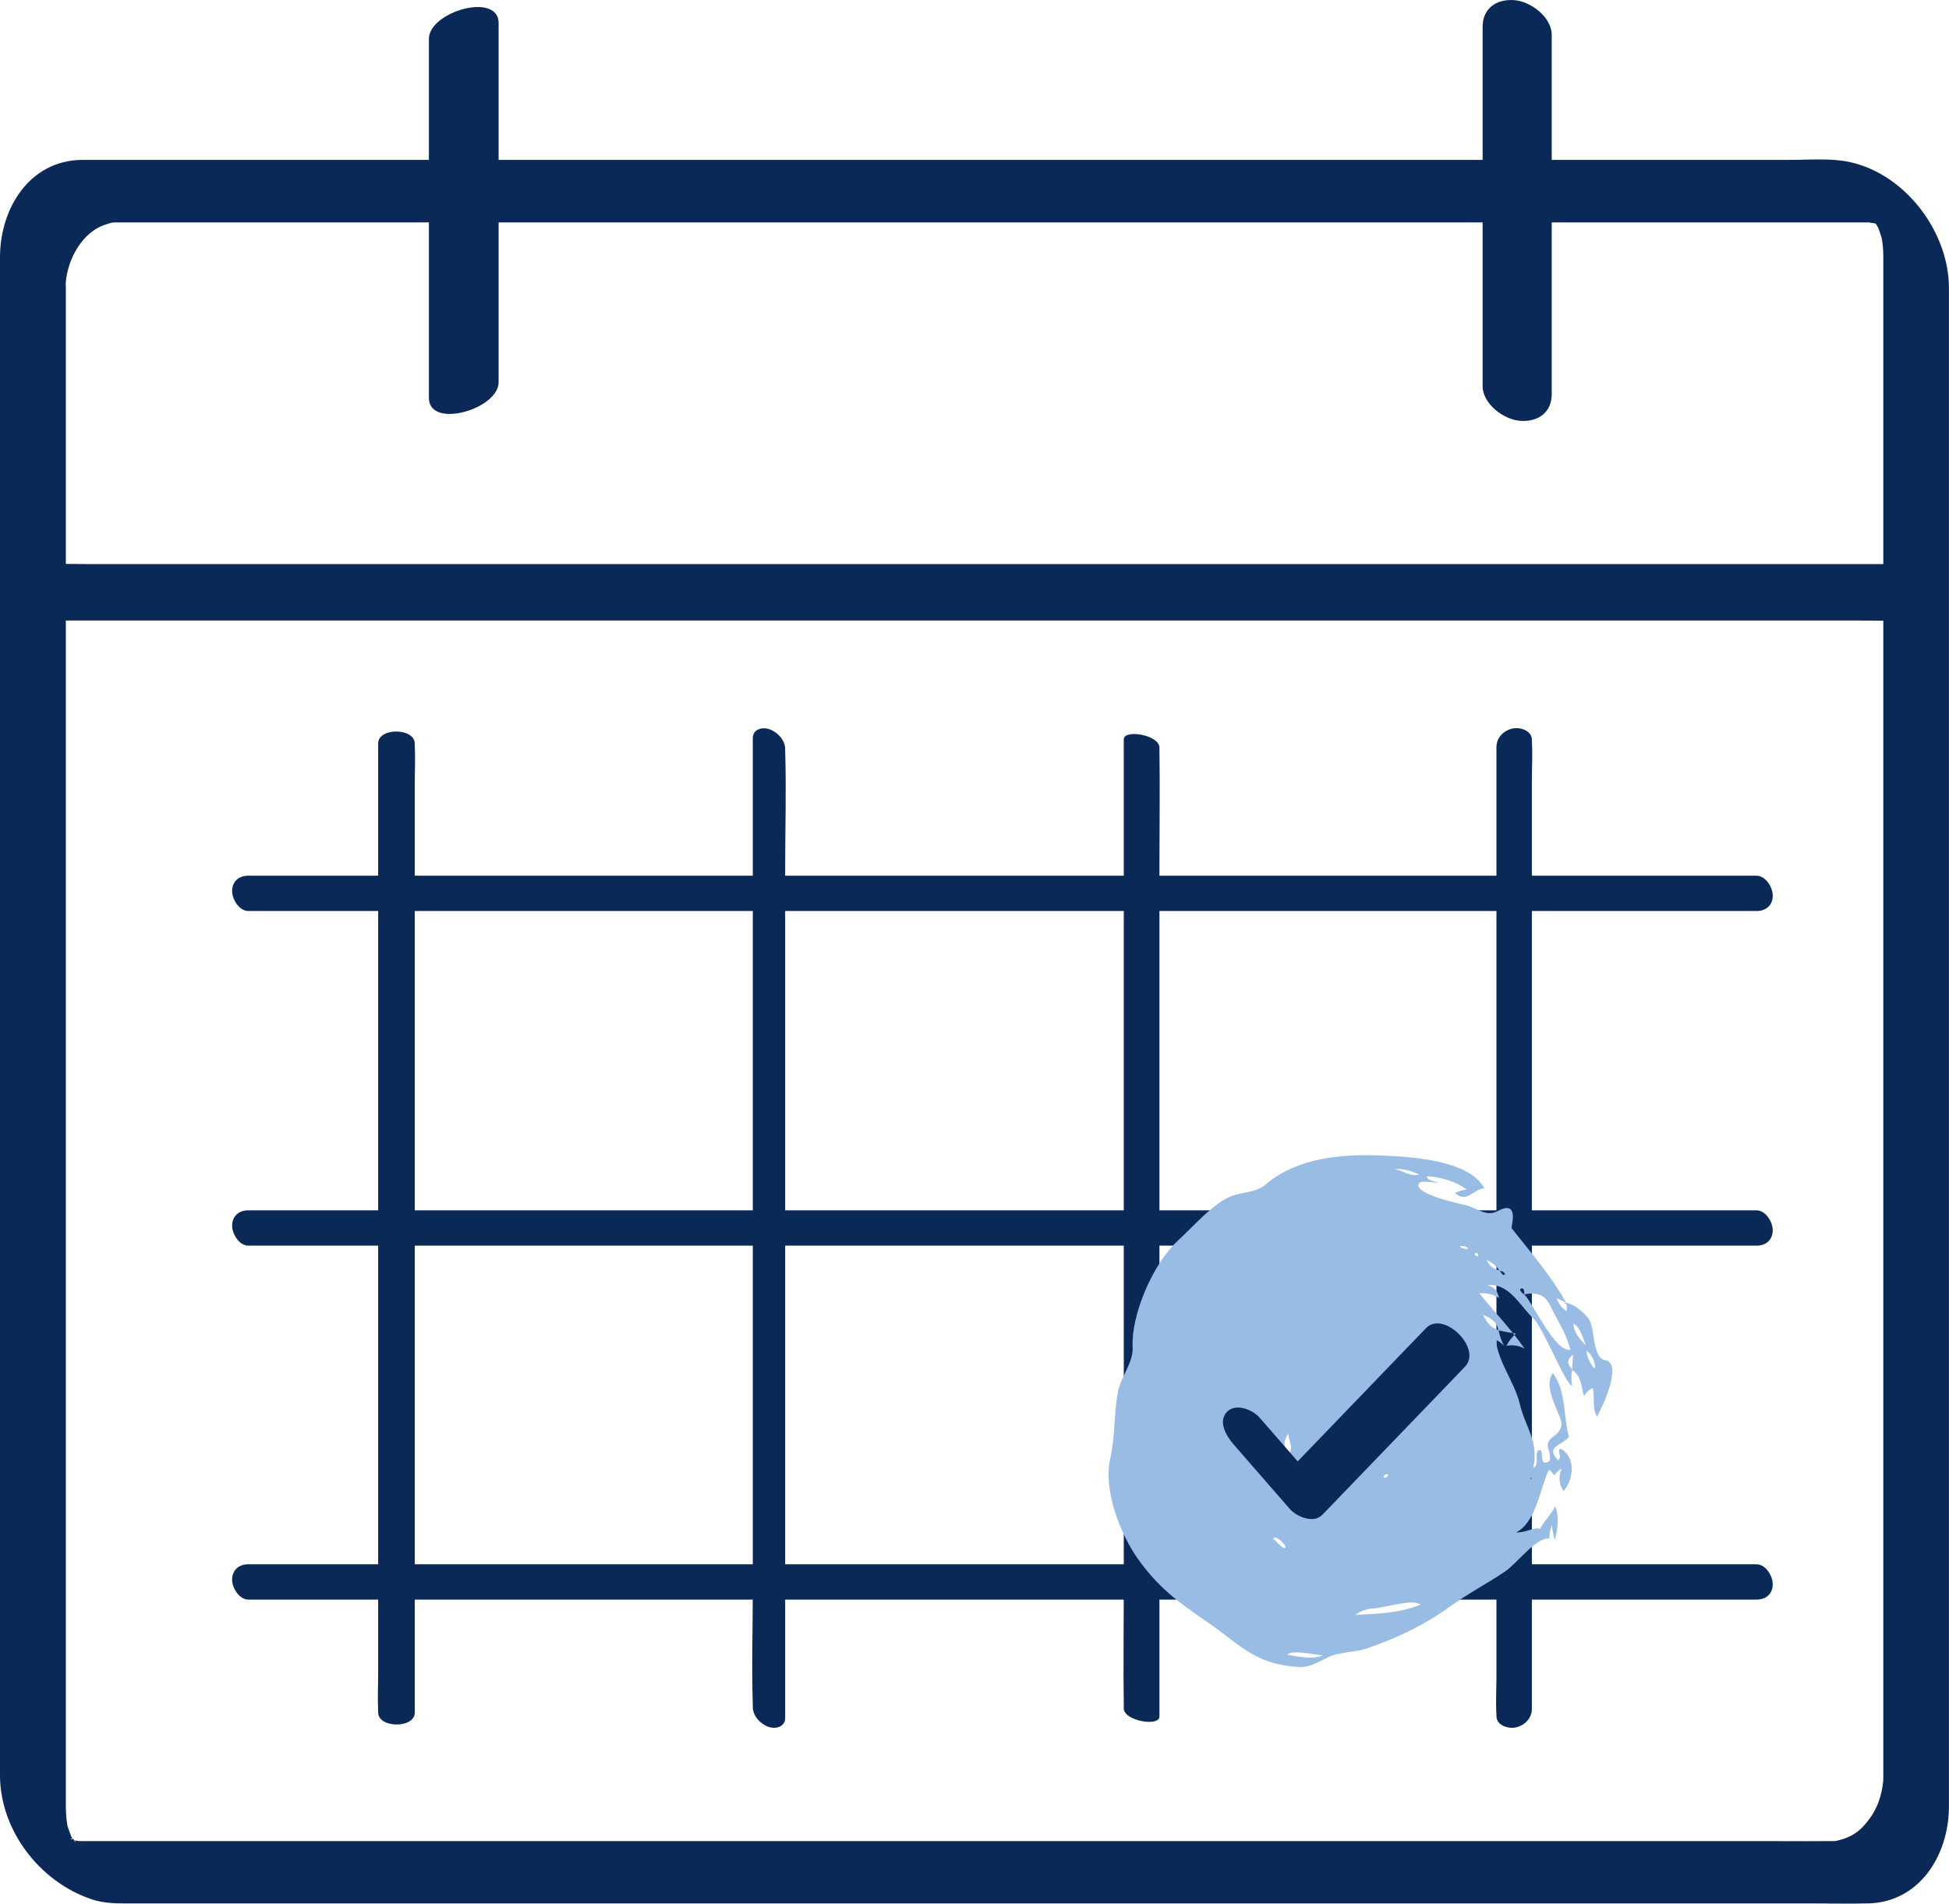
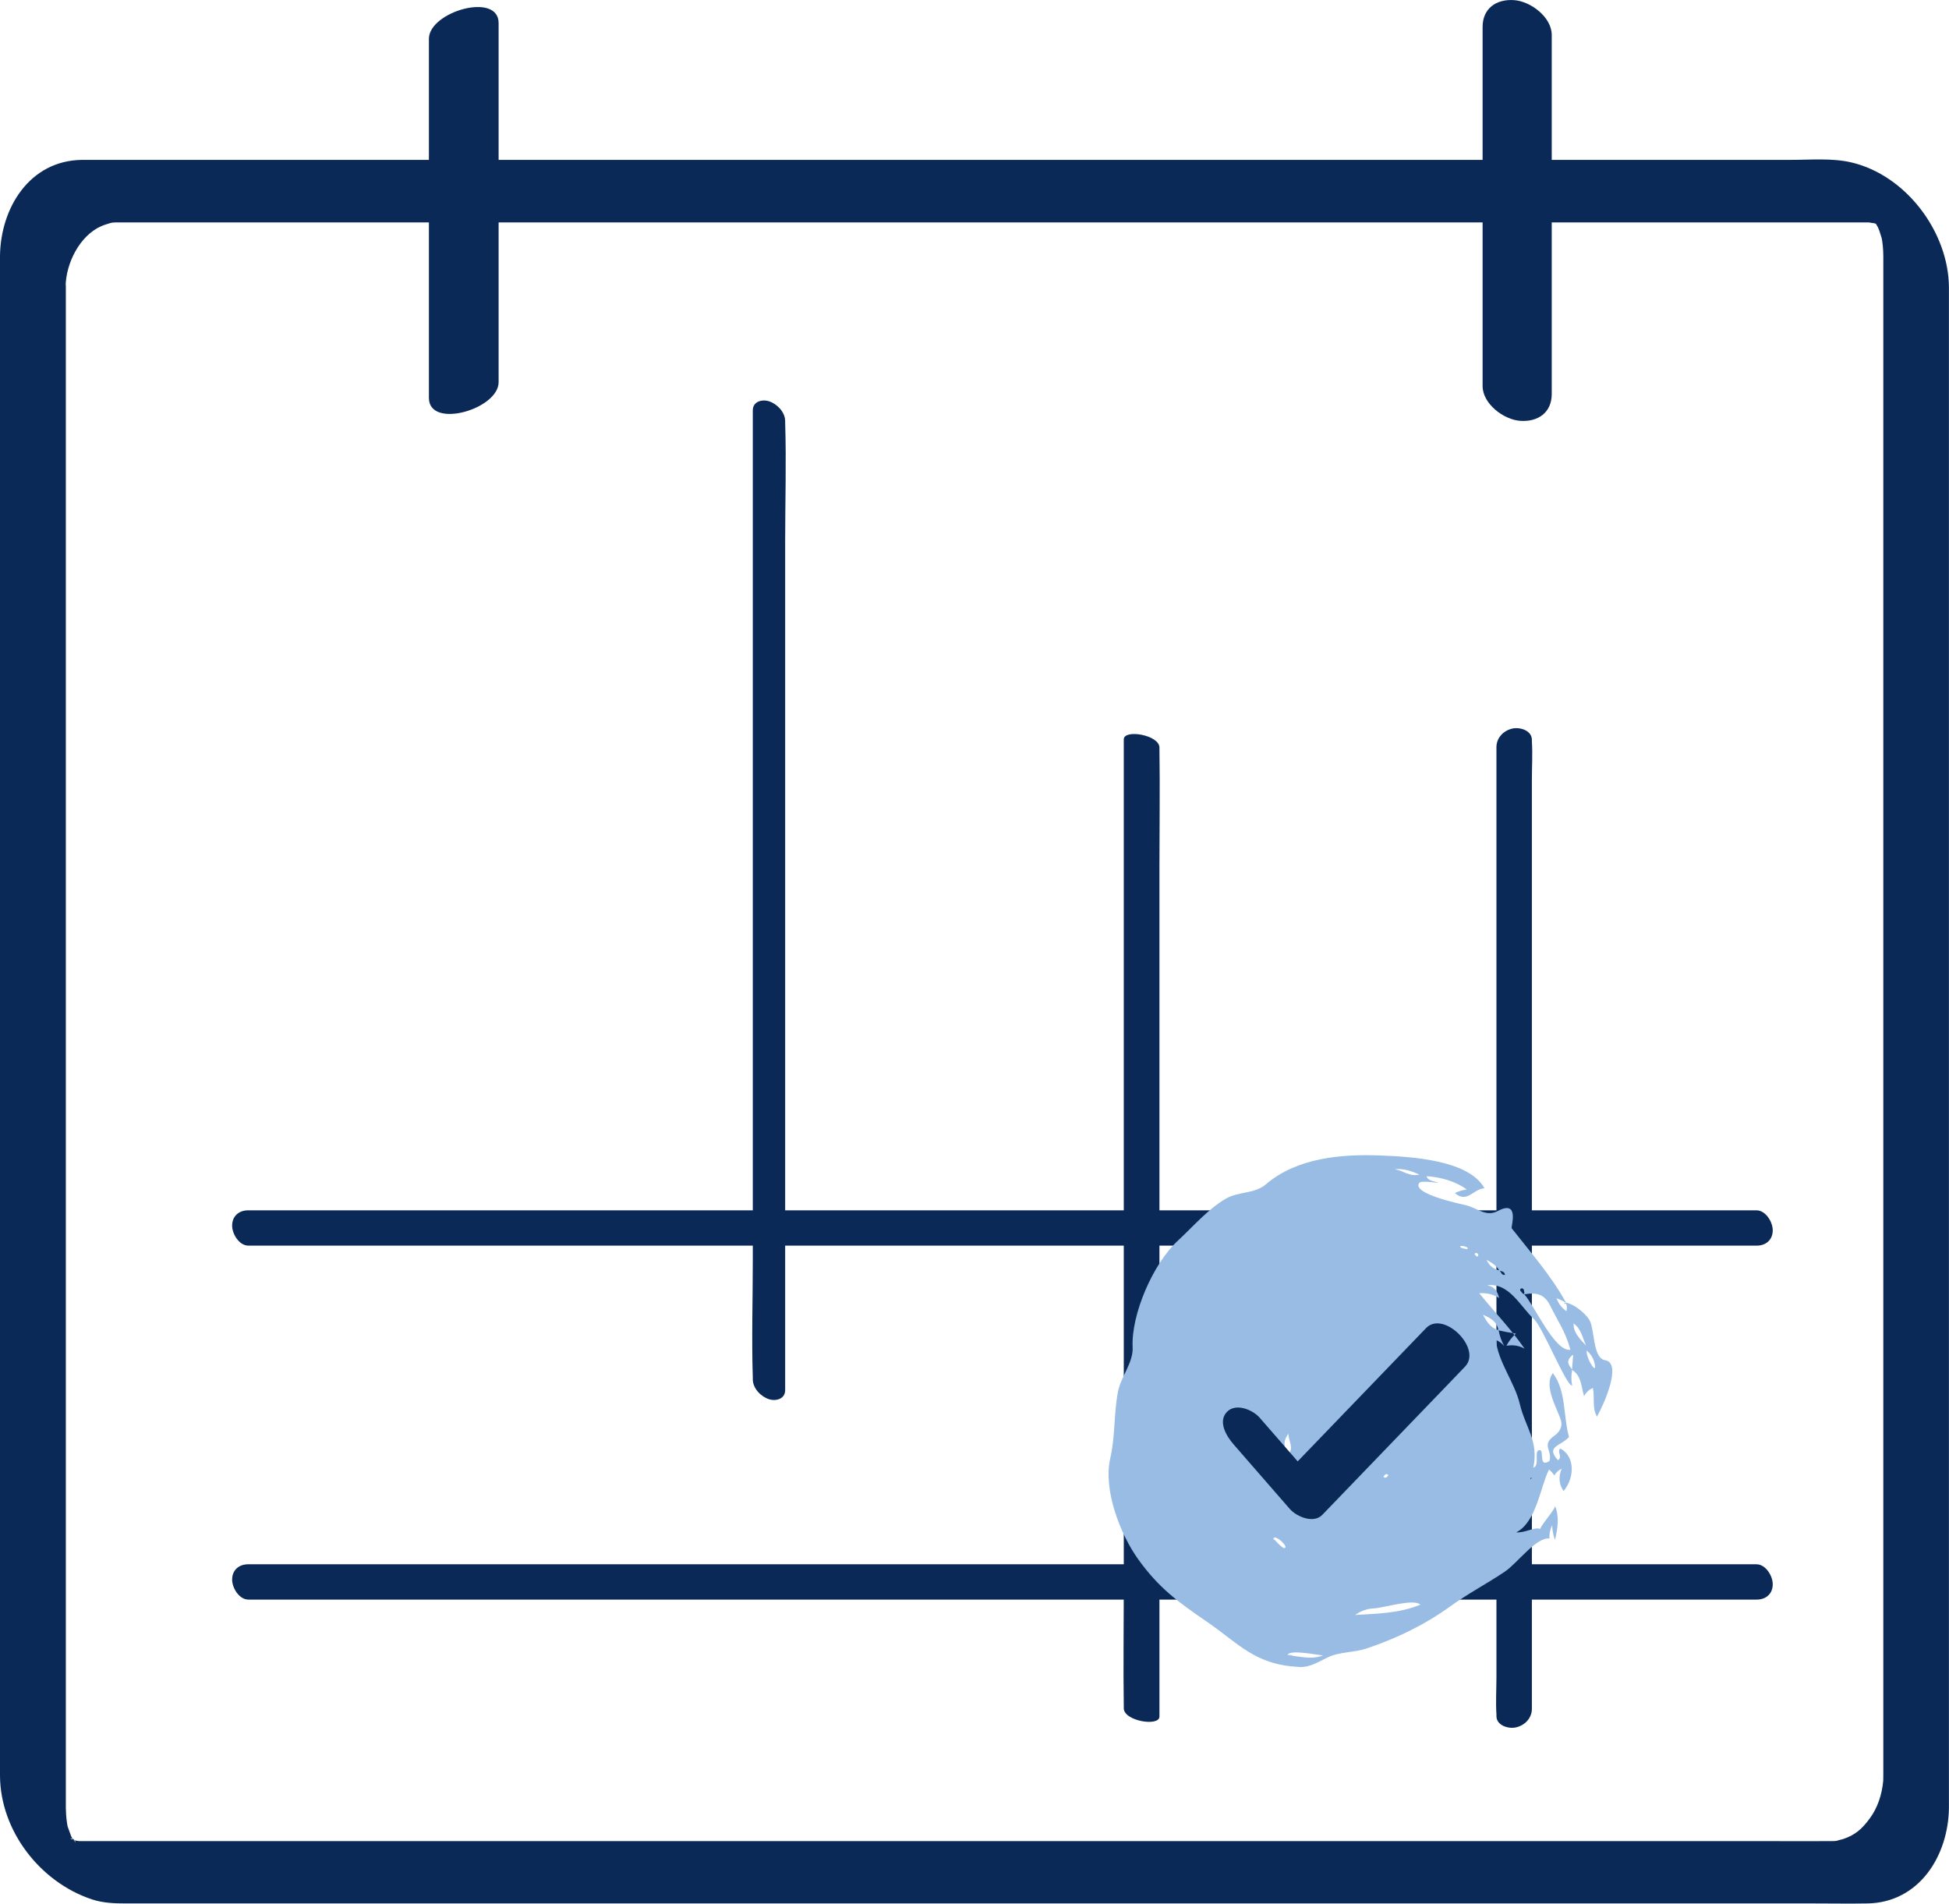
<svg xmlns="http://www.w3.org/2000/svg" id="Layer_1" viewBox="0 0 266.15 259.93">
  <path d="M0,34.9v25.45c0,8.94,0,17.88,0,26.82,0,10.68,0,21.36,0,32.04S0,141.83,0,153.13v80.36c0,2.99-.01,5.98,0,8.97.04,7.53,5.48,14.53,12.54,16.88,1.54.51,3.12.56,4.72.56,3.63,0,7.25,0,10.88,0,6.77,0,13.54,0,20.31,0,9.06,0,18.11,0,27.17,0,10.59,0,21.18,0,31.78,0,11.28,0,22.55,0,33.83,0s22.2,0,33.3,0c10.19,0,20.38,0,30.57,0,8.41,0,16.83,0,25.24,0,5.8,0,11.6,0,17.41,0,2.41,0,4.83.04,7.24,0,7.11-.11,11.08-6.54,11.15-13.07,0-.64,0-1.28,0-1.91,0-4.44,0-8.89,0-13.33,0-7.73,0-15.46,0-23.18,0-9.99,0-19.98,0-29.97,0-11.14,0-22.28,0-33.42s0-22.33,0-33.49,0-20.38,0-30.57,0-16.18,0-24.27,0-9.78,0-14.67c0-.92,0-1.85,0-2.77-.04-7.56-5.85-15.32-13.31-17.07-2.64-.62-5.6-.35-8.29-.35-5.34,0-10.68,0-16.02,0-8.04,0-16.08,0-24.12,0h-29.9c-11.05,0-22.1,0-33.15,0s-22.53,0-33.8,0-21.5,0-32.26,0c-9.37,0-18.75,0-28.12,0-7.15,0-14.3,0-21.46,0h-12.5c-.69,0-1.38-.01-2.06,0C4.03,21.95.1,28.37,0,34.9c-.02,1.06.91,2.43,1.52,3.19.83,1.02,2.08,2.1,3.31,2.62,1.83.78,4.09.88,4.13-1.62.05-3.16,1.93-6.93,4.89-8.22.39-.17.8-.28,1.2-.41.1-.04.64-.12.07-.04.21-.03.43-.04.64-.05.12,0,.23,0,.35,0,.06,0,.13,0,.19,0,.86,0,1.73,0,2.59,0h13.25c7.29,0,14.58,0,21.87,0,9.42,0,18.84,0,28.27,0,10.69,0,21.37,0,32.06,0s22.38,0,33.56,0h32.69c9.81,0,19.63,0,29.44,0,7.96,0,15.92,0,23.89,0h19.89c.33,0,.67,0,1,0,.07,0,.14,0,.21,0,.01,0,.02,0,.04,0,.21,0,.44.03.65.03-1.23.03,1.17.1.28.06-.57-.03-.07-.02.18.09.19.08.86.32.12.04-.69-.26-.11-.05.09.1.58.42-.94-.75-.38-.3.99.81-.65-.9.14.14l.11.13c.27.36.27.36.01,0-.25-.36-.26-.35-.01.03l.17.3c.43.7.02.02-.05-.14.09.22.18.44.27.66s.42,1.43.27.75c.19.87.26,1.77.27,2.66,0,.16,0,.32,0,.48,0,1.18,0,2.35,0,3.53,0,5.25,0,10.5,0,15.75s0,16.51,0,24.76,0,20.42,0,30.63c0,11.16,0,22.31,0,33.47,0,10.97,0,21.94,0,32.9,0,9.77,0,19.54,0,29.31v22.64c0,4.21,0,8.43,0,12.64,0,.41,0,.82,0,1.24,0,.37,0,.75-.01.86-.17,1.93-.79,3.73-1.81,5.12-1.11,1.52-2.03,2.3-3.67,2.86-.14.05-1.3.31-.68.22-.32.05-.65.06-.97.06-.01,0-.02,0-.03,0-.07,0-.14,0-.21,0-2.72.02-5.44,0-8.16,0-5.99,0-11.98,0-17.97,0-8.5,0-17.01,0-25.51,0-10.16,0-20.31,0-30.47,0-11.09,0-22.17,0-33.26,0s-22.27,0-33.41,0c-10.43,0-20.87,0-31.3,0-8.94,0-17.88,0-26.81,0-6.65,0-13.3,0-19.95,0h-10.72c-.31,0-.62,0-.94,0-.06,0-.13,0-.19,0s-.13,0-.18,0c-.13,0-.82-.04-.29,0s-.14-.04-.27-.07c-.05,0-.45-.08-.46-.12.57.23.7.27.38.14-.15-.06-.29-.12-.44-.19-.68-.28.32-.1.33.2,0-.03-.58-.37-.53-.36.06.01,1.12.9.39.28-.52-.44.16-.22.31.35-.03-.1-.39-.47-.43-.51-.53-.61.23.25.18.26-.03,0-.38-.63-.35-.59-.45-.74.16.5-.02-.03-.14-.4-.3-.79-.43-1.18-.24-.71-.07-.24-.04-.06-.05-.24-.1-.49-.13-.74-.09-.64-.13-1.28-.14-1.92,0-.18,0-.36,0-.55v-59.34c0-10.81,0-21.62,0-32.43,0-11.17,0-22.34,0-33.51s0-21.04,0-31.56c0-8.74,0-17.47,0-26.21s0-11.89,0-17.83v-6.32c0-2.4-2.8-4.95-4.83-5.81C2.33,32.52,0,32.39,0,34.9Z" style="fill: #0a2956;" />
  <path d="M58.57,5.29v49.04c0,4.3,9.52,1.56,9.52-2.15V3.15c0-4.3-9.52-1.56-9.52,2.15h0Z" style="fill: #0a2956;" />
  <path d="M202.46,3.67v49.04c0,2.43,2.88,4.59,5.12,4.75,2.44.18,4.32-1.12,4.32-3.66V4.77c0-2.43-2.88-4.59-5.12-4.75-2.44-.18-4.32,1.12-4.32,3.66h0Z" style="fill: #0a2956;" />
-   <path d="M7.4,84.73h246.74c3.33,0,6.68.12,10,0,.15,0,.29,0,.44,0,1.58,0-.81-3.33-1.08-3.69-.78-1.01-1.64-2.01-2.64-2.81-.55-.45-1.35-1.21-2.1-1.21H12.01c-3.33,0-6.68-.12-10,0-.15,0-.29,0-.44,0-1.58,0,.81,3.33,1.08,3.69.78,1.01,1.64,2.01,2.64,2.81.55.45,1.35,1.21,2.1,1.21h0Z" style="fill: #0a2956;" />
-   <path d="M33.93,124.39h197.6c2.67,0,5.35,0,8.02,0,.12,0,.23,0,.35,0,1.25,0,2.19-.79,2.18-2.11,0-1.1-.95-2.71-2.22-2.71H42.25c-2.67,0-5.35,0-8.02,0-.12,0-.23,0-.35,0-1.25,0-2.19.79-2.18,2.11,0,1.1.95,2.71,2.22,2.71h0Z" style="fill: #0a2956;" />
  <path d="M33.93,170.08h180.6c5.67,0,11.33,0,17,0,2.67,0,5.35,0,8.02,0,.12,0,.23,0,.35,0,1.25,0,2.19-.79,2.18-2.11,0-1.1-.95-2.71-2.22-2.71H42.25c-2.67,0-5.35,0-8.02,0-.12,0-.23,0-.35,0-1.25,0-2.19.79-2.18,2.11,0,1.1.95,2.71,2.22,2.71h0Z" style="fill: #0a2956;" />
  <path d="M33.93,218.41h69.66c9.9,0,19.8,0,29.7,0h98.24c2.67,0,5.35,0,8.02,0,.12,0,.23,0,.35,0,1.25,0,2.19-.79,2.18-2.11,0-1.1-.95-2.71-2.22-2.71H110.63c-9.28,0-18.56,0-27.84,0h-40.54c-2.67,0-5.35,0-8.02,0-.12,0-.23,0-.35,0-1.25,0-2.19.79-2.18,2.11,0,1.1.95,2.71,2.22,2.71h0Z" style="fill: #0a2956;" />
-   <path d="M102.8,100.78v44.76c0,12.74,0,25.49,0,38.23v33.05c0,5.34-.17,10.71,0,16.05,0,.07,0,.15,0,.22,0,1.22,1.07,2.34,2.18,2.71.97.32,2.24-.01,2.24-1.23v-116.03c0-5.34.17-10.71,0-16.05,0-.07,0-.15,0-.22,0-1.22-1.07-2.34-2.18-2.71-.97-.32-2.24.01-2.24,1.23h0Z" style="fill: #0a2956;" />
+   <path d="M102.8,100.78c0,12.74,0,25.49,0,38.23v33.05c0,5.34-.17,10.71,0,16.05,0,.07,0,.15,0,.22,0,1.22,1.07,2.34,2.18,2.71.97.32,2.24-.01,2.24-1.23v-116.03c0-5.34.17-10.71,0-16.05,0-.07,0-.15,0-.22,0-1.22-1.07-2.34-2.18-2.71-.97-.32-2.24.01-2.24,1.23h0Z" style="fill: #0a2956;" />
  <path d="M153.46,100.95v116.03c0,5.35-.08,10.7,0,16.05,0,.07,0,.15,0,.22,0,1.75,4.87,2.54,4.87,1.13v-116.03c0-5.35.08-10.7,0-16.05,0-.07,0-.15,0-.22,0-1.75-4.87-2.54-4.87-1.13h0Z" style="fill: #0a2956;" />
  <path d="M204.35,102.02v126.92c0,1.71-.11,3.46,0,5.16,0,.07,0,.15,0,.22,0,1.27,1.6,1.76,2.62,1.55,1.25-.26,2.22-1.27,2.22-2.55v-126.92c0-1.71.11-3.46,0-5.16,0-.07,0-.15,0-.22,0-1.27-1.6-1.76-2.62-1.55-1.25.26-2.22,1.27-2.22,2.55h0Z" style="fill: #0a2956;" />
-   <path d="M51.64,101.51v126.92c0,1.71-.09,3.45,0,5.16,0,.07,0,.15,0,.22,0,2.19,5,2.22,5,.03v-126.92c0-1.71.09-3.45,0-5.16,0-.07,0-.15,0-.22,0-2.19-5-2.22-5-.03h0Z" style="fill: #0a2956;" />
  <path d="M175.83,226.01c.14-.85,3.97-.05,4.84.03-1.68.63-3.22.09-4.84-.03.02-.14,1.58.12,0,0M187.58,219.61c1.36-.05,5.41-1.37,6.39-.51-2.87,1.19-5.93,1.23-8.91,1.41.77-.55,1.61-.85,2.51-.9,1.81-.07-.74.03,0,0M169.62,214.04c-.14-.36.26.65,0,0-.04-.1.03.07,0,0M173.85,209.97c.49-.29,1.7.89,1.69,1.24-.01.77-1.67-1.15-1.69-1.24.25-.15.15.76,0,0M176.65,211.13c-.4.73.28-.52,0,0-.04.07.11-.2,0,0M188.92,201.65c.22-.39.44-.47.67-.24-.21.37-.44.45-.67.24M175.94,195.77c.03,1.13.82,1.91-.06,2.9-.38-.86-.85-1.69.06-2.9M185.12,190.54c.06-.8-.04.5,0,0,.01-.18,0,.04,0,0M186.65,190.09c.2-1.04.93-.32.9-.28-.42.78-.72.87-.9.28M189.48,188.83c.85-.23,4.17-1.17,4.74-.91.24.2.21.41-.08.63.45-.18.62-.06.52.37-.76,1.33-2.46.9-3.53.78,1.59.18-4.57-.06-1.65-.86M209.11,201.91c-.28.19.09-.46,0,0-.03.02.01-.06,0,0M195.25,199.04c-.36-.37.35.35,0,0-.03-.03.08.08,0,0M202.5,179.52c1,.42,1.92.91,2.11,2.08-1.12-.29-1.6-1.2-2.11-2.08M204.82,173.51c.3.09.65.13.69.57-.46.04-.51-.34-.69-.57M203,172.03c.87.43,1.37.85,1.73,1.43-.7-.18-1.28-.51-1.73-1.43M201.35,171.23c.18-.24.36-.21.53.1-.05.34-.22.31-.53-.1,0-.12.08.2,0,0M199.58,170.4c-.82-.6,1.4-.12.72.17-.24-.06-.48-.11-.72-.17M190.4,159.65c1.27-.14,2.37.25,3.42.73-1.36.33-2.24-.59-3.42-.73M208.1,176.15c.15.66.02.72-.4.19-.36-.37.27-.65.4-.19M211.67,178.23c1.06,2.19,2.09,3.51,2.78,6.07-2.14.32-4.96-6.14-6.3-7.57,1.7-.31,2.8.03,3.51,1.5.07.14-.73-1.52,0,0M213.83,177.9c.15.36.18.74.08,1.14-.63-.45-1.09-1.04-1.36-1.77.46.15.89.36,1.28.63.03.34-.52-.04,0,0M216.61,183.75c-.1-.2-1.85-1.57-1.72-3.04,1.05.72,1.2,1.98,1.72,3.04M217.81,186.46c.18,1.19-1.26-1.04-1.13-2.05.64.54,1.01,1.22,1.13,2.05M214.83,184.96c-.06.79-.11,1.41-.16,2.03-.38-.58-1.03-1.14.16-2.03M177.39,227.62c1.45.07,2.56-.66,3.86-1.29,1.7-.83,3.59-.64,5.41-1.26,4.1-1.38,7.84-3.18,11.39-5.74,2.35-1.7,5-3.09,7.44-4.73,1.72-1.15,4.29-4.76,6.11-4.53-.05-.62.07-1.23.36-1.82.02.7.15,1.38.38,2.02.38-1.58.62-3.16.02-4.64.07.4-2.27,3.03-1.99,3.14-.86-.32-1.97.52-3.33.47,2.79-1.42,3.29-6.22,4.49-8.59.28.24.53.51.73.81.23-.41.56-.71.99-.92-.45,1.11-.36,2.13.27,3.06,1.59-1.94,1.52-4.83-.47-5.82-.47.54.4,1.11-.3,1.6-1.74-1.91.37-1.9,1.51-3.17-.82-2.9-.34-6.21-2.2-8.72-1.27,1.58.43,4.6.97,6.08.42.99.15,1.83-.81,2.5-1.76,1.23-.22,1.96-.62,3.41-1.56,1.02-.68-1.48-1.34-1.48-.89,0,.1,2.09-.88,2.41.78-3.65-1.08-5.49-1.84-8.71-.69-2.93-3-5.8-3.26-8.73.46.18.84.46,1.14.84-.37-.67-.63-1.39-.77-2.16.77.18,1.56.33,2.36.44-.54.48-.97,1.03-1.29,1.66.89-.15,1.72-.02,2.47.4-1.86-2.7-4.06-4.95-6.19-7.57,1.01-.07,1.92.15,2.72.65-.24-.92-.6-1.54-1.64-1.74,3.04-.37,4.51,2.9,6.41,4.64,1.18,1.08,4.46,9.24,5.2,9.05-.14-.7-.14-1.41,0-2.13,1.27.8,1.23,2.26,1.63,3.6.25-.52.65-.9,1.2-1.13.29,1.42-.15,2.67.56,3.91.98-1.72,3.45-7.34,1.12-7.7-1.78-.28-1.37-4.39-2.23-5.62-.65-.92-2.03-2.05-3.12-2.24-1.95-3.61-4.97-7.03-7.42-10.16-.12-.16,1.15-3.98-1.89-2.36-1.58.84-2.71-.34-4.25-.76-.07-.05-7.63-1.51-6.48-3.07.29-.39,2.27.03,2.67-.05-.31-.09-1.65-.25-1.64-.87,1.87.11,4.01.72,5.45,1.82-.56.06-1.1.23-1.62.49,1.71,1.42,2.42-.52,4.05-.67-2.2-3.88-9.98-4.3-14.26-4.47-5.12-.2-11.3.27-15.58,3.93-1.57,1.35-3.69.95-5.43,1.94-2.45,1.4-4.5,3.82-6.55,5.71-3.5,3.23-6.44,10.19-6.23,14.58.11,2.14-1.61,4.02-2.01,6.14-.57,3-.35,6.01-1.04,9.01-1.01,4.41,1.41,10.47,3.79,13.8,2.83,3.95,5.48,5.87,9.37,8.53,4.33,2.97,6.6,5.92,12.6,6.19.83.04-4.91-.22,0,0" style="fill: #98bce4;" />
  <path d="M168.44,197.2c2.56,2.94,5.12,5.88,7.68,8.82.94,1.08,3.26,2.05,4.45.82,5.7-5.92,11.4-11.84,17.1-17.75l2.39-2.49c2.38-2.47-2.94-7.73-5.32-5.26-5.7,5.92-11.4,11.84-17.1,17.75l-2.39,2.49,4.45.82c-2.56-2.94-5.12-5.88-7.68-8.82-.96-1.1-3.25-2.04-4.45-.82-1.32,1.34-.07,3.36.87,4.44h0Z" style="fill: #0a2956;" />
</svg>